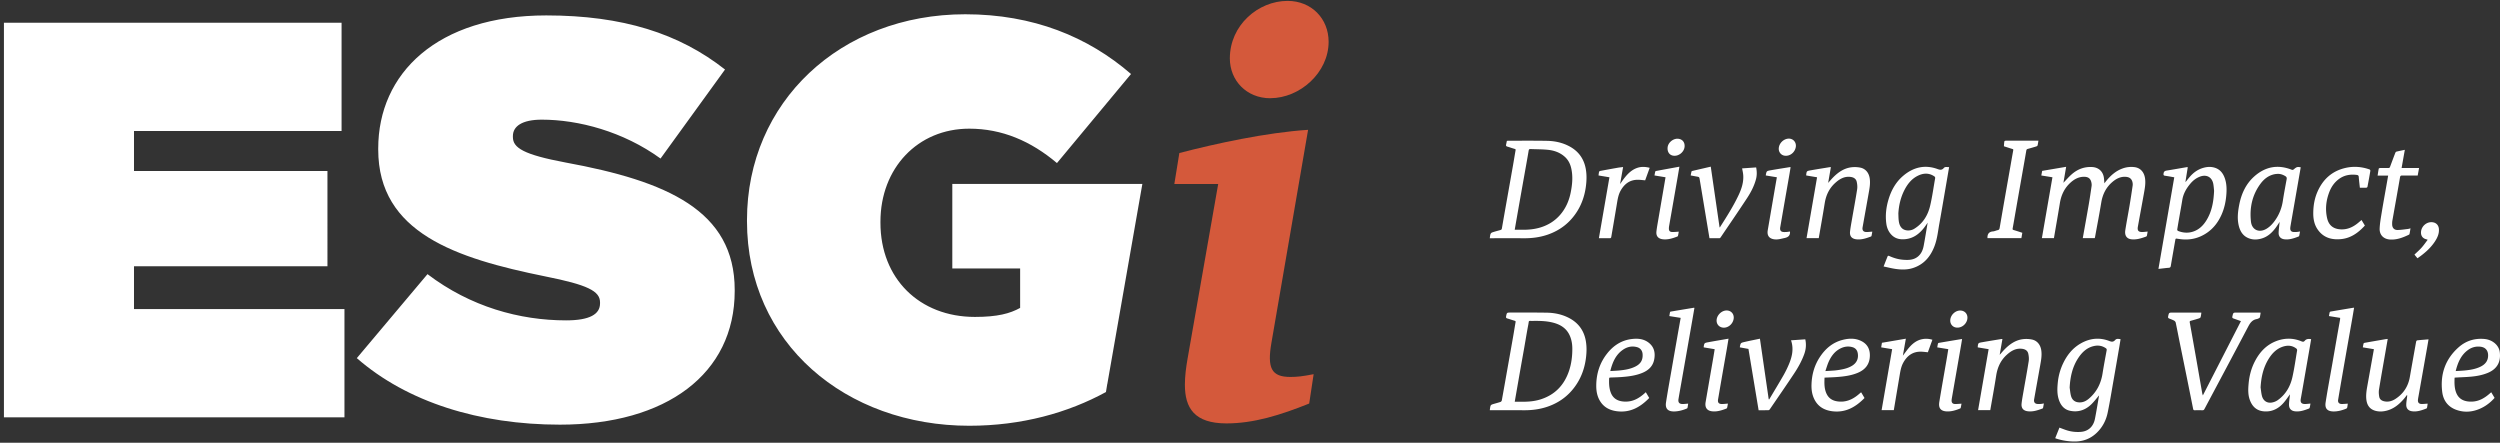
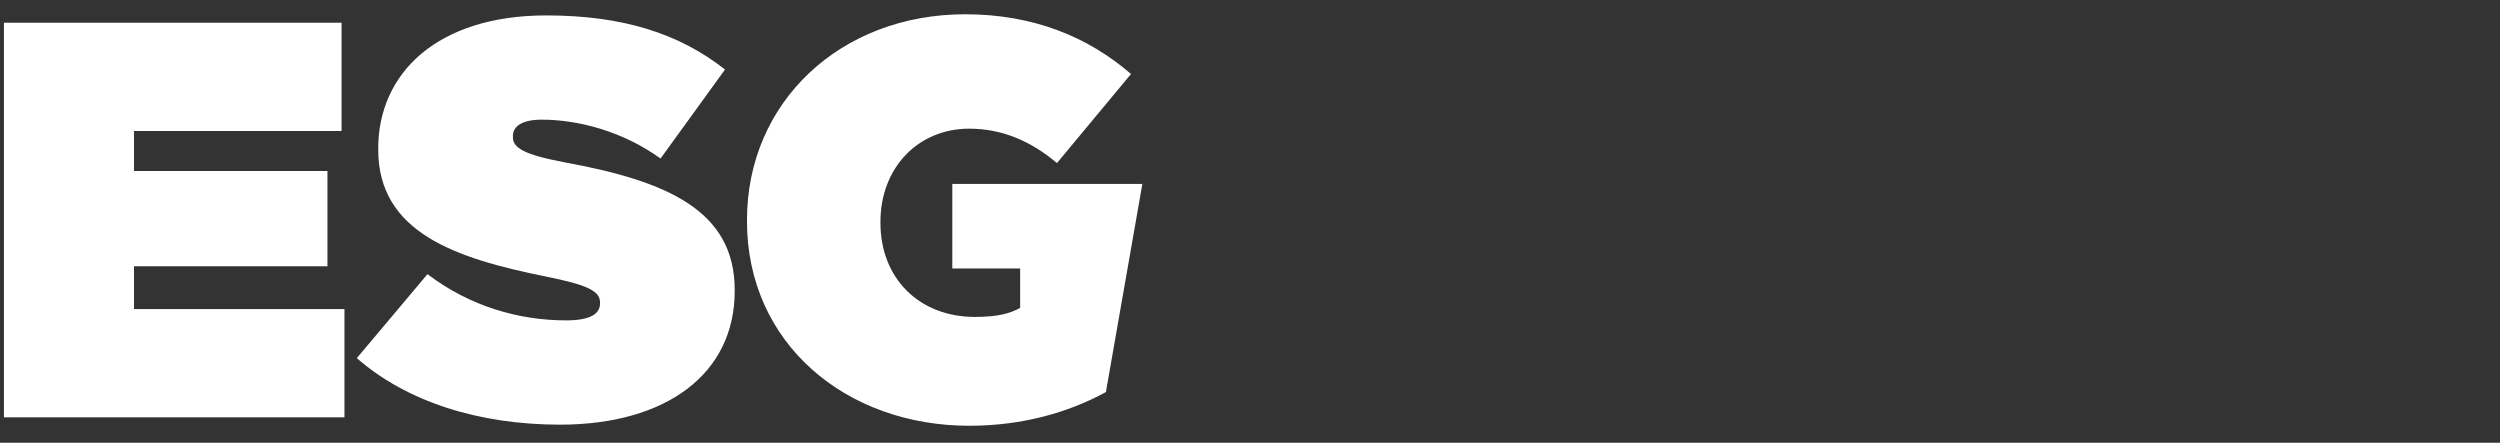
<svg xmlns="http://www.w3.org/2000/svg" width="768" height="136" viewBox="0 0 768 136" fill="none">
  <rect x="0" y="0" width="768" height="136" fill="#333333" stroke="none" />
  <g clip-path="url(#a)">
    <path d="M1.208 6.978H104.93v33.256H41.164V52.53h59.429V81.8h-59.43v13.143h64.653v33.256H1.208V6.978zm108.396 103.048l21.722-25.81c13.206 10.038 28.325 14.202 42.576 14.202 7.294 0 10.427-1.906 10.427-5.205v-.335c0-3.475-3.841-5.38-16.871-7.974-27.281-5.54-51.268-13.338-51.268-38.954v-.353c0-23.023 18.075-40.86 51.622-40.86 23.457 0 40.841 5.54 54.915 16.62l-19.809 27.345c-11.472-8.31-25.21-11.944-36.487-11.944-6.09 0-8.869 2.064-8.869 5.028v.335c0 3.3 3.31 5.381 16.163 7.798 31.122 5.716 51.977 14.714 51.977 39.148v.336c0 25.457-21.032 41.053-53.694 41.053-24.678 0-46.914-6.916-62.386-20.43m230.549 7.922L350.934 56.5h-58.385v25.969h20.837v12.12c-3.134 1.73-6.958 2.77-13.897 2.77-17.031 0-29.016-11.767-29.016-28.916v-.335c0-16.46 11.454-28.58 27.281-28.58 10.073 0 18.942 3.81 26.944 10.567l22.749-27.363C334.24 11.3 317.387 4.384 296.532 4.384c-38.398 0-67.059 27.01-67.059 63.213v.335c0 37.578 30.396 62.859 68.281 62.859 16.163 0 30.361-4.005 41.992-10.356.124-.811.248-1.64.407-2.487" fill="#fff" />
-     <path d="M403.548 114.949l-1.363 9.015c-8.87 3.564-17.048 6.104-25.404 6.104-9.896 0-12.782-4.746-12.782-11.891 0-2.558.336-5.257.85-8.15l9.382-53.51h-13.472l1.54-9.509c11.083-2.875 26.591-6.28 39.549-7.127l-11.259 65.4c-1.363 7.815 0 10.515 5.807 10.515 2.053 0 3.753-.177 7.152-.847zm-13.295-84.771c-7.329 0-12.445-5.452-12.445-12.244 0-10.18 8.692-17.66 17.738-17.66 7.329 0 12.605 5.434 12.605 12.561 0 9.51-8.852 17.325-17.898 17.325" fill="#D4593B" />
  </g>
  <g clip-path="url(#b)" fill="#fff">
-     <path d="M457.66 126.023c.082-.511.106-.953.24-1.358.063-.188.317-.372.521-.438.839-.271 1.698-.479 2.535-.751.169-.055.365-.287.397-.464.643-3.53 1.264-7.064 1.888-10.598.529-2.987 1.064-5.974 1.586-8.962.261-1.486.491-2.977.755-4.463.05-.28-.012-.375-.28-.452-.751-.216-1.486-.486-2.239-.698-.372-.105-.458-.297-.388-.658.228-1.158.218-1.162 1.419-1.16 3.703.006 7.408-.03 11.109.036 2.381.042 4.696.523 6.835 1.645 2.863 1.503 4.581 3.867 5.132 7.075.305 1.77.254 3.546.018 5.32-.364 2.745-1.215 5.322-2.693 7.669-2.187 3.474-5.235 5.845-9.1 7.169-2.345.803-4.754 1.11-7.223 1.094-3.303-.022-6.607-.006-9.909-.006h-.603zm7.664-2.608c.819 0 1.582-.004 2.345 0 1.892.014 3.763-.149 5.577-.72 4.43-1.395 7.288-4.39 8.766-8.785.722-2.156.997-4.382 1.005-6.638.006-1.413-.188-2.813-.763-4.125-1.096-2.505-3.208-3.619-5.706-4.16-1.884-.407-3.804-.425-5.723-.4-1.418.02-1.063-.237-1.342 1.195-.454 2.336-.825 4.687-1.237 7.032-.323 1.832-.657 3.661-.979 5.493-.481 2.725-.956 5.449-1.432 8.174-.167.954-.331 1.909-.509 2.934h-.002zm179.523-1.959c-.775.902-1.504 1.889-2.371 2.732-1.824 1.776-4.035 2.531-6.542 2.008-1.825-.379-2.886-1.683-3.459-3.419-.567-1.713-.497-3.465-.322-5.227a17.717 17.717 0 0 1 1.69-6.04c1.207-2.497 2.886-4.571 5.303-5.974 2.847-1.651 5.843-1.957 8.903-.755.773.303 1.224.23 1.74-.333.357-.387.707-.405 1.652-.246-.13.787-.254 1.574-.388 2.361-.585 3.395-1.166 6.792-1.762 10.184-.591 3.358-1.132 6.729-1.825 10.065-.488 2.345-1.582 4.432-3.328 6.119-1.894 1.828-4.163 2.7-6.781 2.694a18.315 18.315 0 0 1-5.823-.936c-.044-.014-.082-.051-.164-.101l1.289-3.221c.863.313 1.658.644 2.479.888 1.32.391 2.682.516 4.052.42 2.311-.162 3.909-1.605 4.385-4.039.473-2.41.859-4.837 1.27-7.178l.002-.002zm-9.048-2.374c.126.826.183 1.671.393 2.474.368 1.419 1.348 2.091 2.797 2.059 1.034-.022 1.907-.468 2.67-1.11 2.415-2.032 3.757-4.66 4.245-7.782.373-2.378.829-4.741 1.26-7.11.052-.285-.004-.47-.248-.638-1.11-.761-2.323-.961-3.615-.682-2.199.472-3.699 1.915-4.884 3.724-1.795 2.736-2.447 5.816-2.618 9.063v.002zm52.616-20.43c-.803-.286-1.518-.55-2.241-.795-.328-.11-.476-.242-.386-.652.264-1.176.24-1.182 1.432-1.182h6.706c.163 0 .327.018.549.03-.086.517-.146.993-.254 1.457-.026.113-.201.21-.327.275-.192.096-.396.193-.605.23-1.343.232-2.02 1.138-2.631 2.3-4.452 8.463-8.961 16.894-13.449 25.336-.138.263-.297.392-.617.382a41.95 41.95 0 0 0-2.353-.002c-.31.008-.447-.107-.507-.41a2981.34 2981.34 0 0 0-1.878-9.364c-.767-3.794-1.546-7.586-2.313-11.383-.389-1.921-.751-3.848-1.16-5.765-.05-.233-.27-.495-.482-.61-.481-.26-1.006-.442-1.514-.646-.289-.115-.403-.276-.335-.615.247-1.213.235-1.215 1.5-1.215h8.109c.18 0 .36.016.611.028-.083.496-.123.963-.251 1.4-.046.154-.294.295-.476.354-.825.262-1.657.504-2.492.726-.316.085-.42.19-.354.555a2316.3 2316.3 0 0 1 2.107 11.835c.582 3.32 1.153 6.642 1.734 9.962.028.157.096.308.184.587 3.921-7.649 7.784-15.191 11.693-22.816v-.002zm21.362 25.326c-.078.442-.137.84-.229 1.229-.026.113-.128.257-.23.295-1.404.541-2.822 1.049-4.36.844-1.151-.154-1.786-.864-1.778-2.047.006-.817.146-1.635.228-2.452.022-.224.051-.448.079-.71-.671.9-1.256 1.798-1.953 2.595-1.62 1.853-3.637 2.864-6.142 2.628-2.167-.204-3.5-1.478-4.235-3.47-.599-1.62-.535-3.305-.389-4.98.208-2.376.787-4.658 1.873-6.792 1.427-2.807 3.436-5.041 6.388-6.242 2.635-1.071 5.321-1.126 7.974-.02.423.176.719.186 1.001-.155.519-.628 1.198-.628 1.977-.513-.118.706-.228 1.409-.351 2.111-.722 4.162-1.445 8.323-2.17 12.484-.217 1.24-.431 2.479-.657 3.714-.204 1.12.2 1.633 1.336 1.616.526-.008 1.053-.084 1.634-.135h.004zm-15.324-4.938c.136.874.196 1.768.424 2.617.391 1.447 1.524 2.232 2.972 2.014a4.524 4.524 0 0 0 1.915-.775c2.399-1.725 3.813-4.169 4.453-7.003.615-2.724.994-5.503 1.458-8.262a.653.653 0 0 0-.198-.521c-1.35-1.071-2.854-1.1-4.392-.541-1.836.671-3.116 2.021-4.133 3.645-1.682 2.691-2.323 5.673-2.501 8.826h.002zM611.412 126h-3.744l3.238-18.732-3.315-.551c-.02-.065-.04-.097-.038-.127.135-1.215.131-1.241 1.324-1.451 1.983-.352 3.971-.666 5.956-.993.092-.016.19.006.312.012-.276 1.594-.549 3.158-.843 4.843.581-.645 1.053-1.219 1.576-1.745 1.526-1.536 3.268-2.743 5.447-3.048a8.713 8.713 0 0 1 2.868.089c1.602.321 2.609 1.594 2.873 3.235.265 1.649-.062 3.243-.344 4.844-.607 3.433-1.23 6.862-1.838 10.294-.163.915.264 1.419 1.185 1.443.301.009.601 0 .899-.028.281-.024.557-.085.916-.141-.093.494-.171.946-.265 1.397-.014.064-.106.133-.176.159-1.456.543-2.928 1.047-4.514.844-1.388-.178-2.046-.975-1.896-2.376.132-1.231.368-2.452.578-3.673.537-3.104 1.118-6.202 1.605-9.314.118-.757.04-1.584-.131-2.337-.214-.952-.979-1.38-1.916-1.493-1.909-.23-3.39.664-4.72 1.877-1.867 1.701-2.836 3.862-3.222 6.363-.547 3.54-1.204 7.064-1.817 10.612l.002-.003zm134.629-21.753c-.122.732-.232 1.421-.354 2.107-.893 5.051-1.788 10.103-2.682 15.152-.078.446-.172.89-.212 1.34-.07.805.315 1.245 1.128 1.256.608.008 1.219-.067 1.858-.105-.06.413-.112.825-.188 1.233-.018.099-.108.228-.197.262-1.435.551-2.883 1.078-4.457.842-1.116-.168-1.738-.846-1.734-1.98.004-.816.166-1.631.258-2.446.022-.19.048-.38-.01-.604-.317.404-.617.818-.949 1.205-1.456 1.691-3.118 3.078-5.331 3.645-1.082.279-2.169.349-3.264.089-1.685-.4-2.654-1.494-2.922-3.225-.233-1.508-.004-2.977.26-4.452.673-3.746 1.34-7.492 2.021-11.298l-3.405-.563c.078-.416.132-.809.239-1.189.026-.095.212-.183.338-.206 2.063-.367 4.129-.724 6.194-1.081.272-.047.549-.069.877-.109-.228 1.315-.444 2.565-.663 3.816-.679 3.915-1.381 7.826-2.018 11.748-.116.708-.052 1.475.074 2.189.162.903.853 1.292 1.714 1.441 1.19.206 2.261-.123 3.236-.75 2.461-1.585 3.941-3.843 4.45-6.749.633-3.617 1.278-7.231 1.932-10.844.028-.157.191-.401.313-.413 1.137-.126 2.281-.21 3.492-.313l.002.002zm-174.282 16.286l1.022 1.734c-2.716 2.781-5.806 4.555-9.829 4.079-2.517-.299-4.492-1.417-5.629-3.78-.661-1.373-.872-2.85-.831-4.36.078-3.085.877-5.963 2.585-8.549 1.7-2.573 3.939-4.462 6.961-5.241 1.976-.508 3.965-.577 5.845.398 1.737.9 2.548 2.383 2.542 4.343-.008 2.656-1.342 4.375-3.707 5.368-2.057.864-4.238 1.134-6.432 1.298-1.246.093-2.496.125-3.791.188-.068 1.729-.122 3.434.663 5.031.672 1.364 1.82 2.044 3.278 2.258 2.547.372 4.672-.549 6.568-2.175.202-.174.405-.352.609-.525.024-.02.06-.028.15-.069l-.004.002zm-11.004-6.539c1.107-.068 2.035-.109 2.962-.191a21.331 21.331 0 0 0 1.776-.257c1.216-.216 2.399-.538 3.469-1.19 1.431-.876 2.04-2.238 1.73-3.895-.176-.941-.725-1.558-1.648-1.819-1.356-.381-2.642-.151-3.855.507-1.692.918-2.738 2.418-3.487 4.139-.362.834-.605 1.722-.945 2.706h-.002zm-55.165 6.487l1.055 1.778c-2.703 2.783-5.791 4.557-9.814 4.087-2.235-.261-4.091-1.169-5.303-3.151-.893-1.459-1.17-3.085-1.158-4.777.027-3.681 1.096-7.005 3.393-9.887 1.908-2.395 4.339-3.973 7.397-4.369 1.933-.25 3.851-.109 5.453 1.219 1.59 1.318 1.921 3.07 1.564 5.013-.386 2.103-1.748 3.358-3.626 4.143-2.043.852-4.208 1.12-6.384 1.284-1.13.085-2.265.105-3.399.151-.226.01-.43.01-.442.331-.062 1.486-.02 2.959.532 4.364.799 2.032 2.57 2.791 4.885 2.7 2.106-.083 3.81-1.084 5.352-2.436.151-.131.297-.268.501-.456l-.006.006zm-10.91-6.493c.967-.06 1.88-.09 2.786-.179 1.676-.166 3.336-.426 4.872-1.185 1.676-.827 2.381-2.016 2.271-3.818-.066-1.098-.699-1.895-1.756-2.174-1.57-.416-3.016-.068-4.32.84-2.237 1.558-3.192 3.905-3.853 6.516zm259.372 2.029c-.064 1.574-.084 3.098.471 4.561.785 2.074 2.533 2.888 4.922 2.795 2.167-.085 3.895-1.138 5.467-2.533.122-.109.246-.214.397-.343l1.031 1.736c-1.57 1.762-3.435 3.061-5.681 3.768-2.051.643-4.12.623-6.132-.115-2.526-.927-3.953-2.868-4.276-5.484-.669-5.427.939-10.101 5.061-13.738 2.237-1.973 4.924-2.803 7.916-2.53 2.427.222 4.426 1.883 4.702 4.022.378 2.942-.755 5.162-3.635 6.371-1.708.717-3.508 1.034-5.335 1.195-1.427.125-2.861.166-4.293.246-.196.01-.393.031-.615.049zm.338-2.027c.982-.06 1.879-.092 2.77-.179 1.66-.16 3.302-.418 4.826-1.155 1.526-.736 2.437-1.881 2.357-3.675-.062-1.366-.851-2.248-2.187-2.45-1.497-.226-2.853.146-4.053 1.036-2.12 1.57-3.066 3.846-3.711 6.423h-.002zm-210.883 8.697c1.454-2.444 2.933-4.874 4.349-7.34a31.363 31.363 0 0 0 1.686-3.421c.998-2.361 1.552-4.787.659-7.385l4.382-.302c.346 1.57.214 3.063-.316 4.532-.781 2.16-1.899 4.148-3.159 6.043-2.437 3.669-4.944 7.293-7.431 10.928-.088.129-.274.265-.419.269-.983.024-1.966.012-3.013.012l-3.125-18.836c-.881-.159-1.758-.319-2.625-.474-.006-.067-.018-.103-.012-.133.232-1.209.224-1.244 1.418-1.524 1.55-.363 3.116-.666 4.746-1.009.909 6.266 1.804 12.434 2.697 18.603a4.3 4.3 0 0 1 .163.039v-.002zM718.908 97.65l-3.456-.554c.08-.418.138-.809.24-1.188.024-.09.187-.184.297-.202 2.313-.394 4.626-.78 6.941-1.163.062-.01.128 0 .246 0-.212 1.247-.413 2.475-.629 3.7-.446 2.551-.903 5.1-1.352 7.65-.492 2.798-.983 5.595-1.467 8.394-.493 2.85-.99 5.699-1.458 8.553-.129.777.302 1.257 1.093 1.265.611.009 1.222-.066 1.88-.104-.06.413-.094.823-.188 1.221-.03.129-.19.274-.322.326-1.244.503-2.537.866-3.879.85-1.796-.02-2.728-.809-2.427-2.765.6-3.895 1.341-7.77 2.02-11.653.545-3.112 1.08-6.224 1.624-9.336.257-1.465.523-2.926.781-4.391.032-.178.034-.362.054-.6l.002-.004zm-202.604.001l-3.485-.553c.072-.415.132-.82.219-1.219.014-.068.136-.147.22-.16 2.363-.399 4.726-.79 7.091-1.18.044-.008.092.02.18.043-.214 1.237-.422 2.468-.639 3.699a10451.6 10451.6 0 0 1-1.662 9.481c-.588 3.357-1.179 6.715-1.768 10.071-.278 1.58-.567 3.158-.827 4.741-.176 1.063.248 1.552 1.33 1.542.526-.007 1.055-.079 1.642-.126-.07.459-.116.901-.217 1.328-.024.103-.214.19-.346.243-1.183.478-2.411.809-3.685.837-1.59.034-2.903-.531-2.559-2.773.531-3.453 1.163-6.89 1.76-10.333a4354.37 4354.37 0 0 1 1.672-9.58c.349-1.99.705-3.98 1.074-6.057v-.004zm64.963 9.615c-1.151-.192-2.245-.371-3.37-.559l.232-1.407c2.415-.411 4.833-.825 7.352-1.255l-.923 5.223c.654-.86 1.225-1.679 1.868-2.436 1.105-1.3 2.413-2.327 4.135-2.65a6.198 6.198 0 0 1 3.072.196 2113.67 2113.67 0 0 1-1.394 3.838c-.672-.062-1.313-.153-1.956-.177-2.579-.101-4.36 1.156-5.587 3.358-.725 1.304-.927 2.749-1.17 4.186-.583 3.455-1.159 6.91-1.746 10.401h-3.749c1.074-6.213 2.149-12.429 3.234-18.72l.002.002zm-50.264-3.229c-.183 1.112-.331 2.066-.497 3.019-.481 2.767-.973 5.53-1.454 8.297-.424 2.438-.843 4.876-1.257 7.314-.169.984.2 1.451 1.185 1.447.597-.002 1.192-.083 1.838-.132-.074.402-.138.824-.234 1.238-.026.111-.128.25-.228.288-1.438.549-2.892 1.033-4.466.838-1.512-.188-2.207-1.187-1.928-2.802.777-4.532 1.566-9.061 2.349-13.592.15-.872.288-1.746.44-2.678l-3.344-.559c-.026-.071-.04-.087-.038-.101.186-1.231.182-1.255 1.42-1.483 2.026-.376 4.059-.715 6.214-1.09v-.004zm67.514 3.229l-3.394-.557c.072-.396.126-.785.222-1.163.024-.093.171-.2.275-.218 2.345-.401 4.692-.793 7.039-1.182.01 0 .026.018.088.066-.116.704-.234 1.441-.363 2.176-.45 2.601-.905 5.205-1.357 7.806-.451 2.585-.904 5.171-1.352 7.756-.058.329-.122.66-.142.993-.044.736.314 1.156 1.047 1.166.641.008 1.284-.06 1.997-.099-.082.44-.155.862-.247 1.28a.338.338 0 0 1-.182.2c-1.368.557-2.765.999-4.263.886-2.113-.162-2.357-1.498-2.129-2.902.717-4.372 1.498-8.731 2.251-13.096.176-1.02.332-2.041.506-3.108l.004-.004zm.601-8.777c-.004-1.778 1.76-3.367 3.497-3.058 1.307.234 2.052 1.43 1.69 2.85-.357 1.396-1.812 2.599-3.439 2.327-1.041-.174-1.748-1.044-1.748-2.121v.002zm-71.778-.004c-.006-1.633 1.562-3.17 3.172-3.108 1.406.054 2.311 1.229 2.049 2.658-.309 1.68-1.923 2.88-3.469 2.579-1.053-.206-1.748-1.05-1.752-2.13zm-69.68-25.298c.078-.499.094-.908.222-1.28a.926.926 0 0 1 .513-.504c.835-.279 1.688-.503 2.539-.737.269-.075.393-.2.445-.504.609-3.53 1.238-7.058 1.862-10.586.525-2.966 1.056-5.931 1.576-8.9.263-1.5.501-3.005.765-4.504.044-.25 0-.345-.256-.42-.767-.22-1.518-.495-2.285-.717-.348-.1-.45-.282-.37-.621.084-.357.15-.72.234-1.134.156-.017.332-.049.509-.049 3.935.004 7.872-.032 11.805.036 2.381.043 4.694.527 6.831 1.653 2.861 1.508 4.569 3.871 5.116 7.076.299 1.752.248 3.508.018 5.261-.364 2.777-1.227 5.383-2.731 7.748-2.179 3.427-5.207 5.772-9.032 7.088-2.393.821-4.852 1.122-7.369 1.1-3.253-.026-6.503-.006-9.755-.006h-.637zm7.66-2.604c.813 0 1.544-.006 2.275 0 1.924.02 3.827-.153 5.675-.724 2.327-.719 4.334-1.956 5.952-3.798 1.75-1.994 2.782-4.345 3.3-6.935.499-2.482.727-4.972.15-7.477-.312-1.354-.927-2.545-1.964-3.48-1.484-1.337-3.296-1.961-5.225-2.153-1.754-.175-3.526-.15-5.291-.228-.372-.016-.526.107-.588.487-.245 1.503-.519 3-.785 4.5-.453 2.553-.912 5.106-1.364 7.659-.547 3.082-1.088 6.166-1.63 9.247-.165.939-.327 1.877-.503 2.9l-.002.002zm194.438.557c-.082.459-.142.873-.236 1.276a.436.436 0 0 1-.248.265c-1.46.522-2.924 1.01-4.52.827-1.538-.177-2.089-1.293-1.865-2.763.387-2.53.886-5.043 1.308-7.568.343-2.046.653-4.097.953-6.15.05-.34.024-.712-.052-1.049-.24-1.047-.901-1.558-1.978-1.65-1.67-.146-3.024.57-4.23 1.604-1.918 1.643-2.966 3.762-3.378 6.264-.587 3.552-1.272 7.088-1.917 10.632-.02.113-.06.222-.092.335h-3.674c.616-3.465 1.243-6.898 1.836-10.34.326-1.894.607-3.797.879-5.702.05-.356.004-.743-.074-1.098-.276-1.242-1.035-1.758-2.431-1.714-1.588.053-2.88.79-4.011 1.825-1.819 1.665-2.824 3.766-3.22 6.202-.585 3.602-1.22 7.194-1.837 10.819h-3.701l3.243-18.698c-1.13-.182-2.255-.362-3.417-.547.084-.462.16-.884.259-1.415 2.421-.412 4.868-.828 7.369-1.251l-.837 4.904c.843-.872 1.602-1.762 2.467-2.533 1.818-1.62 3.939-2.454 6.408-2.3 1.937.12 3.301 1.364 3.559 3.313.07.529.098 1.064.152 1.685.196-.254.359-.474.529-.686 1.38-1.701 2.97-3.126 5.066-3.877a7.805 7.805 0 0 1 3.693-.401c1.754.232 2.894 1.501 3.184 3.374.249 1.61-.06 3.172-.338 4.737-.607 3.392-1.242 6.78-1.853 10.173-.216 1.197.189 1.665 1.402 1.639.511-.01 1.021-.085 1.6-.137l.002.006zM598.77 51.326c-.418 2.452-.817 4.801-1.224 7.15-.584 3.39-1.155 6.782-1.768 10.164-.424 2.343-.645 4.733-1.502 6.983-1.227 3.225-3.27 5.643-6.64 6.723-1.771.567-3.583.522-5.387.258-1.188-.176-2.357-.478-3.609-.74.453-1.15.851-2.18 1.276-3.202.026-.064.268-.107.366-.062 1.384.636 2.818 1.078 4.34 1.197 1.65.127 3.28.119 4.64-1.048.999-.858 1.466-2.022 1.698-3.271.429-2.295.797-4.602 1.216-7.058-.411.58-.719 1.052-1.062 1.494-1.446 1.874-3.216 3.245-5.637 3.54-1.596.193-3.1-.037-4.31-1.217-1.003-.981-1.522-2.23-1.698-3.605-.32-2.49-.042-4.934.675-7.336.845-2.833 2.239-5.344 4.494-7.267 3.136-2.677 6.704-3.53 10.634-2.077.809.299 1.319.285 1.87-.345.435-.497 1.025-.2 1.626-.283l.002.002zm-15.594 14.238c.032.719.02 1.442.106 2.152.108.904.335 1.784 1.045 2.436.864.79 2.498.88 3.703.147 2.676-1.627 4.21-4.127 4.911-7.092.65-2.757 1.025-5.578 1.526-8.37.052-.29.006-.49-.267-.673-1.738-1.163-3.516-.981-5.245-.067-1.778.94-2.981 2.477-3.895 4.25-1.163 2.263-1.73 4.679-1.884 7.22v-.002zm79.895 17.042l4.864-28.14c-1.001-.17-1.912-.35-2.83-.476-.444-.06-.512-.232-.462-.658.072-.631.39-.85.979-.94 2.069-.325 4.131-.698 6.198-1.052.048-.008.098.006.262.02l-.712 4.47c.024.015.046.031.07.045.38-.472.753-.95 1.141-1.414 1.073-1.28 2.361-2.281 3.949-2.8 1.246-.407 2.533-.543 3.825-.147 1.628.498 2.561 1.69 3.102 3.23.629 1.791.613 3.644.435 5.513-.189 1.965-.627 3.86-1.424 5.667-1.002 2.266-2.443 4.19-4.492 5.592-2.483 1.7-5.235 2.337-8.215 1.94-.346-.047-.694-.081-1.035-.152-.318-.064-.418.093-.465.364-.464 2.672-.941 5.34-1.389 8.014-.07.413-.245.557-.649.585-.797.056-1.59.167-2.383.254-.212.024-.423.047-.765.083l-.004.002zm17.098-23.988c-.048-.442-.098-1.213-.218-1.972-.345-2.173-2.019-3.156-4.074-2.405-1.219.446-2.209 1.23-3.034 2.22-1.213 1.457-2.136 3.057-2.443 4.974-.258 1.619-.556 3.231-.837 4.846-.242 1.4-.492 2.801-.715 4.204-.022.137.104.395.223.444 1.499.61 3.051.728 4.591.238 1.881-.6 3.209-1.915 4.216-3.582 1.602-2.654 2.143-5.59 2.291-8.967zm26.614-7.221c-.248 1.43-.495 2.864-.745 4.294-.651 3.742-1.304 7.484-1.957 11.225-.15.858-.3 1.714-.444 2.572a4.426 4.426 0 0 0-.072.647c-.016.707.334 1.094 1.043 1.135.333.02.667.01.999-.016.309-.025.613-.091.964-.144-.081.444-.141.836-.227 1.223-.026.117-.108.28-.202.317-1.434.551-2.88 1.072-4.454.848-1.045-.15-1.702-.842-1.692-1.901.01-.933.156-1.865.242-2.797.014-.16.034-.32.067-.63-.451.674-.795 1.239-1.188 1.768-1.168 1.58-2.561 2.864-4.516 3.38-1.013.269-2.036.353-3.064.103-2.321-.563-3.416-2.234-3.865-4.44-.412-2.026-.176-4.046.211-6.042.648-3.35 2.002-6.372 4.565-8.682 3.387-3.054 7.258-3.809 11.531-2.13.303.12.481.057.707-.135.863-.732 1.046-.777 2.097-.6v.005zm-7.061 2.01c-.299.03-.599.038-.891.093-1.873.353-3.293 1.445-4.394 2.93-2.565 3.461-3.408 7.409-2.944 11.64.277 2.52 2.423 3.527 4.632 2.288 1.132-.634 1.997-1.563 2.74-2.606 1.291-1.812 2.09-3.82 2.425-6.038.334-2.216.761-4.42 1.165-6.626.078-.426.018-.718-.376-.963-.729-.448-1.492-.732-2.357-.718zM558.717 73.163h-3.749l3.236-18.7c-1.124-.19-2.227-.376-3.316-.558-.018-.062-.038-.096-.034-.125.14-1.21.136-1.235 1.327-1.447 1.981-.35 3.969-.664 5.954-.99.08-.013.162 0 .308 0l-.839 4.847c.577-.642 1.054-1.217 1.576-1.742 1.526-1.534 3.268-2.736 5.447-3.041a8.662 8.662 0 0 1 2.868.09c1.602.324 2.607 1.593 2.87 3.232.264 1.645-.062 3.237-.347 4.837-.607 3.427-1.229 6.852-1.836 10.279-.16.91.266 1.43 1.189 1.433.579 0 1.158-.075 1.799-.12-.076.435-.144.873-.237 1.306-.016.081-.114.174-.196.204-1.456.543-2.926 1.048-4.512.844-1.385-.178-2.044-.975-1.892-2.374.132-1.229.368-2.448.579-3.669.536-3.1 1.117-6.191 1.602-9.3.118-.754.04-1.581-.13-2.332-.217-.953-.982-1.377-1.917-1.49-1.906-.228-3.388.666-4.716 1.875-1.824 1.661-2.81 3.764-3.198 6.204-.567 3.57-1.212 7.126-1.832 10.743l-.004-.006zm-30.342-3.29c.024-.062.037-.13.073-.185 2.018-3.177 4.049-6.348 5.655-9.764.905-1.926 1.566-3.926 1.42-6.097-.046-.694-.221-1.378-.343-2.097l4.308-.297c.24 1.197.274 2.384-.036 3.57-.563 2.15-1.59 4.093-2.792 5.922-2.645 4.026-5.375 7.998-8.074 11.988-.076.113-.217.256-.329.258-1.029.02-2.06.012-3.108.012l-1.239-7.47c-.583-3.517-1.164-7.034-1.755-10.552-.134-.8-.154-.791-.959-.93-.589-.101-1.173-.214-1.816-.334.082-.41.15-.799.244-1.182.018-.075.122-.166.202-.184 1.889-.446 3.779-.882 5.722-1.332l2.695 18.582c.042.03.086.06.128.092h.004zm92.876 1.643l-.28 1.639h-10.4c-.008-.023-.024-.05-.026-.08-.028-1.176.445-1.882 1.698-1.983.487-.038.956-.289 1.442-.387.387-.08.539-.285.603-.656.563-3.292 1.133-6.584 1.71-9.873.549-3.14 1.108-6.28 1.658-9.421.269-1.53.529-3.06.811-4.587.052-.28-.06-.34-.286-.408-.745-.224-1.484-.468-2.223-.708-.126-.04-.354-.1-.352-.144.02-.502.054-1.007.142-1.5.016-.088.288-.185.442-.187 2.385-.012 4.771-.008 7.156-.008h2.859c-.09.529-.144 1.005-.262 1.463-.032.13-.232.258-.383.305-.859.266-1.724.517-2.591.755-.28.077-.432.175-.489.514-.472 2.8-.977 5.593-1.467 8.386-.553 3.14-1.106 6.28-1.655 9.423-.356 2.038-.7 4.08-1.071 6.117-.062.335.048.42.341.506.869.253 1.728.545 2.625.832l-.002.002zm104.208-3.927c.355.583.689 1.136 1.032 1.701-1.963 2.151-4.214 3.808-7.134 4.143-2.979.341-5.651-.36-7.445-3.047-.991-1.485-1.29-3.189-1.278-4.938.016-2.21.363-4.368 1.238-6.418 1.686-3.946 4.546-6.523 8.735-7.461 2.469-.553 4.932-.354 7.327.49.121.042.261.3.239.432a219.551 219.551 0 0 1-.885 4.89c-.022.113-.197.274-.305.278-.663.027-1.328.013-2.03.013-.121-1.118-.263-2.194-.337-3.276-.032-.472-.212-.61-.655-.666-1.996-.248-3.849.073-5.491 1.304-1.346 1.01-2.277 2.345-2.883 3.903-1.022 2.622-1.324 5.328-.697 8.085.51 2.244 1.96 3.348 4.251 3.44 2.093.085 3.813-.764 5.369-2.07.304-.256.607-.515.949-.805v.002zm13.303-21.563c-.34 1.912-.663 3.726-.993 5.59h5.369l-.423 2.314c-1.61 0-3.176.014-4.74-.01-.44-.007-.609.084-.693.575-.759 4.424-1.562 8.84-2.341 13.259-.068.392-.08.8-.07 1.199.028 1.061.621 1.721 1.684 1.703 1.056-.02 2.109-.194 3.16-.315.245-.028.481-.117.793-.195-.104.613-.194 1.18-.306 1.741-.018.091-.134.186-.228.232-1.769.854-3.573 1.544-5.587 1.474-2.091-.073-3.457-1.365-3.357-3.46.078-1.608.367-3.212.627-4.807.457-2.783.965-5.558 1.452-8.337.174-.999.35-1.998.535-3.053h-3.243c.117-.743.211-1.431.345-2.113.018-.091.242-.198.372-.202.849-.018 1.7-.022 2.552-.002.296.006.45-.091.554-.37a339.453 339.453 0 0 1 1.614-4.294c.058-.15.201-.337.337-.37.823-.201 1.656-.363 2.591-.56l-.004.001zm-247.699 7.875c.056-.395.084-.762.172-1.114.03-.115.209-.248.339-.272 1.796-.341 3.596-.668 5.397-.987.518-.09 1.045-.137 1.648-.216-.313 1.75-.611 3.435-.931 5.231.46-.648.837-1.22 1.253-1.76 1.08-1.39 2.297-2.617 4.011-3.206 1.258-.432 2.518-.356 3.835-.027l-1.395 3.847c-.791-.063-1.534-.174-2.275-.172-2.432.006-4.094 1.27-5.255 3.328-.739 1.314-.941 2.775-1.184 4.229-.56 3.368-1.133 6.734-1.714 10.1-.02.115-.19.287-.294.289-1.15.02-2.299.012-3.495.012 1.082-6.252 2.157-12.46 3.24-18.725-1.121-.185-2.198-.365-3.356-.558l.004.002zm24.654 17.266c-.08.448-.144.87-.24 1.285-.02.091-.139.19-.235.226-1.421.541-2.857 1.007-4.413.83-1.418-.162-2.133-.981-1.973-2.408.138-1.227.369-2.444.575-3.663.583-3.423 1.173-6.845 1.76-10.268l.463-2.71-3.399-.558c.076-.397.139-.785.231-1.162.02-.085.136-.192.222-.208 2.367-.442 4.736-.872 7.203-1.324-.2 1.183-.368 2.208-.546 3.235-.519 2.993-1.042 5.986-1.564 8.977-.359 2.055-.721 4.109-1.078 6.166-.028.163-.034.333-.042.5-.034.827.268 1.18 1.101 1.19.613.007 1.228-.066 1.931-.108h.004zm30.135-16.708l-3.381-.553c-.008-.057-.022-.09-.018-.12.227-1.214.221-1.249 1.448-1.467 1.981-.353 3.971-.66 5.958-.983.046-.008.094.01.21.027-.126.775-.244 1.542-.376 2.306-.583 3.355-1.172 6.707-1.755 10.061-.352 2.022-.694 4.047-1.051 6.067-.174.993.204 1.479 1.194 1.487.3.002.6-.006.899-.034.292-.026.582-.083.861-.125.03.078.05.105.05.135.038 1.134-.587 1.626-1.626 1.849-1.042.222-2.065.555-3.146.42-1.652-.209-2.349-1.177-2.065-2.824.729-4.242 1.454-8.487 2.183-12.729.198-1.15.4-2.298.613-3.517h.002zm196.789 24.885c-.326-.395-.621-.756-.925-1.126.743-.716 1.514-1.382 2.189-2.133.663-.74 1.227-1.57 1.882-2.422-.23-.086-.326-.137-.43-.161-1.028-.228-1.631-.983-1.631-2.042 0-2.04 1.995-3.623 3.921-3.114.936.248 1.512.998 1.585 2.014.102 1.453-.477 2.682-1.24 3.842-1.384 2.105-3.266 3.695-5.351 5.142zM517.515 44.888c-.034 1.8-1.902 3.29-3.648 2.908-1.11-.242-1.733-1.271-1.566-2.589.192-1.511 1.84-2.781 3.338-2.569 1.195.168 1.9 1.013 1.876 2.25zm28.92.83c-.004-1.649 1.504-3.153 3.14-3.134 1.361.016 2.323 1.202 2.092 2.585-.286 1.724-1.892 2.932-3.514 2.644-1.003-.178-1.718-1.05-1.72-2.095h.002z" />
-   </g>
+     </g>
  <defs>
    <clipPath id="a">
      <path fill="#fff" transform="translate(1.208 .292)" d="M0 0h406.943v130.5H0z" />
    </clipPath>
    <clipPath id="b">
      <path fill="#fff" transform="translate(457.66 42.584)" d="M0 0h310.34v93.042H0z" />
    </clipPath>
  </defs>
</svg>